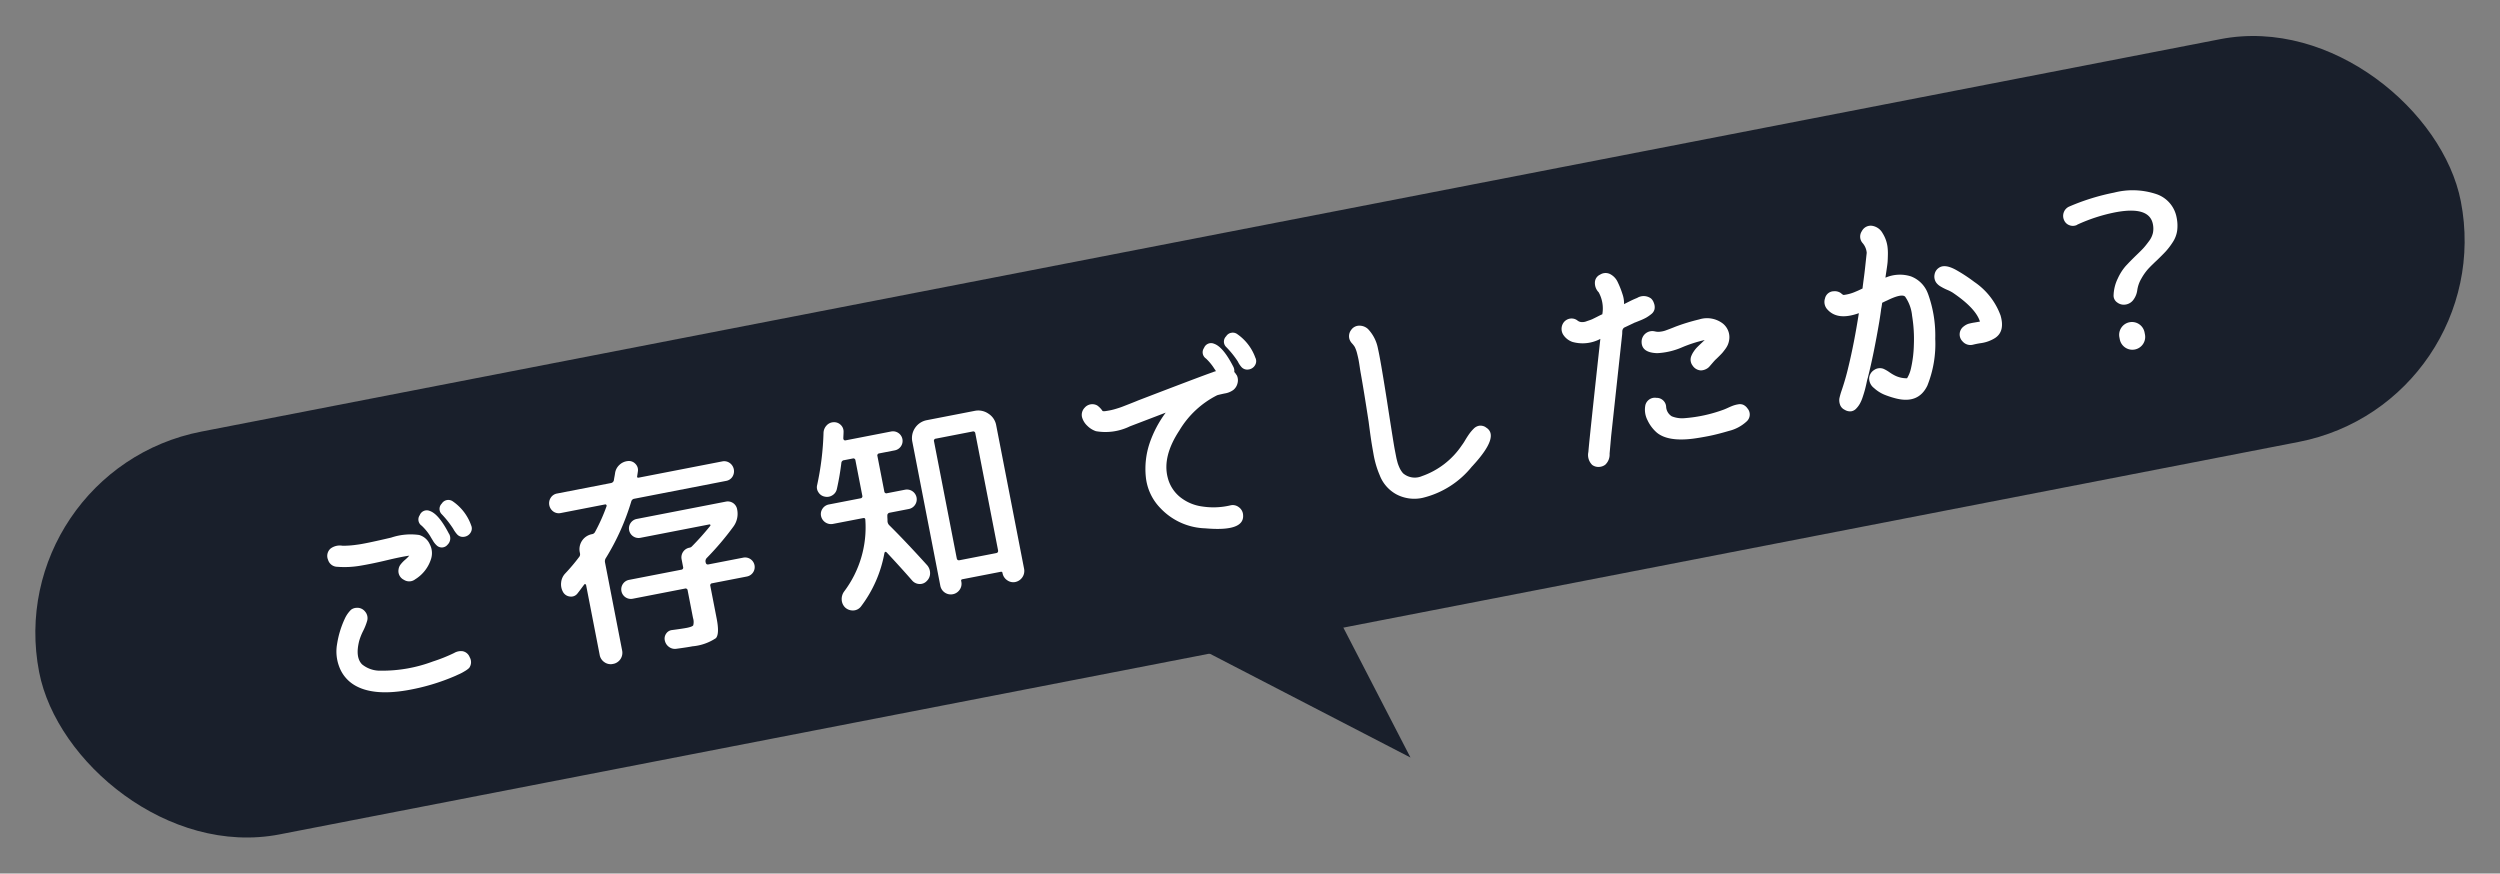
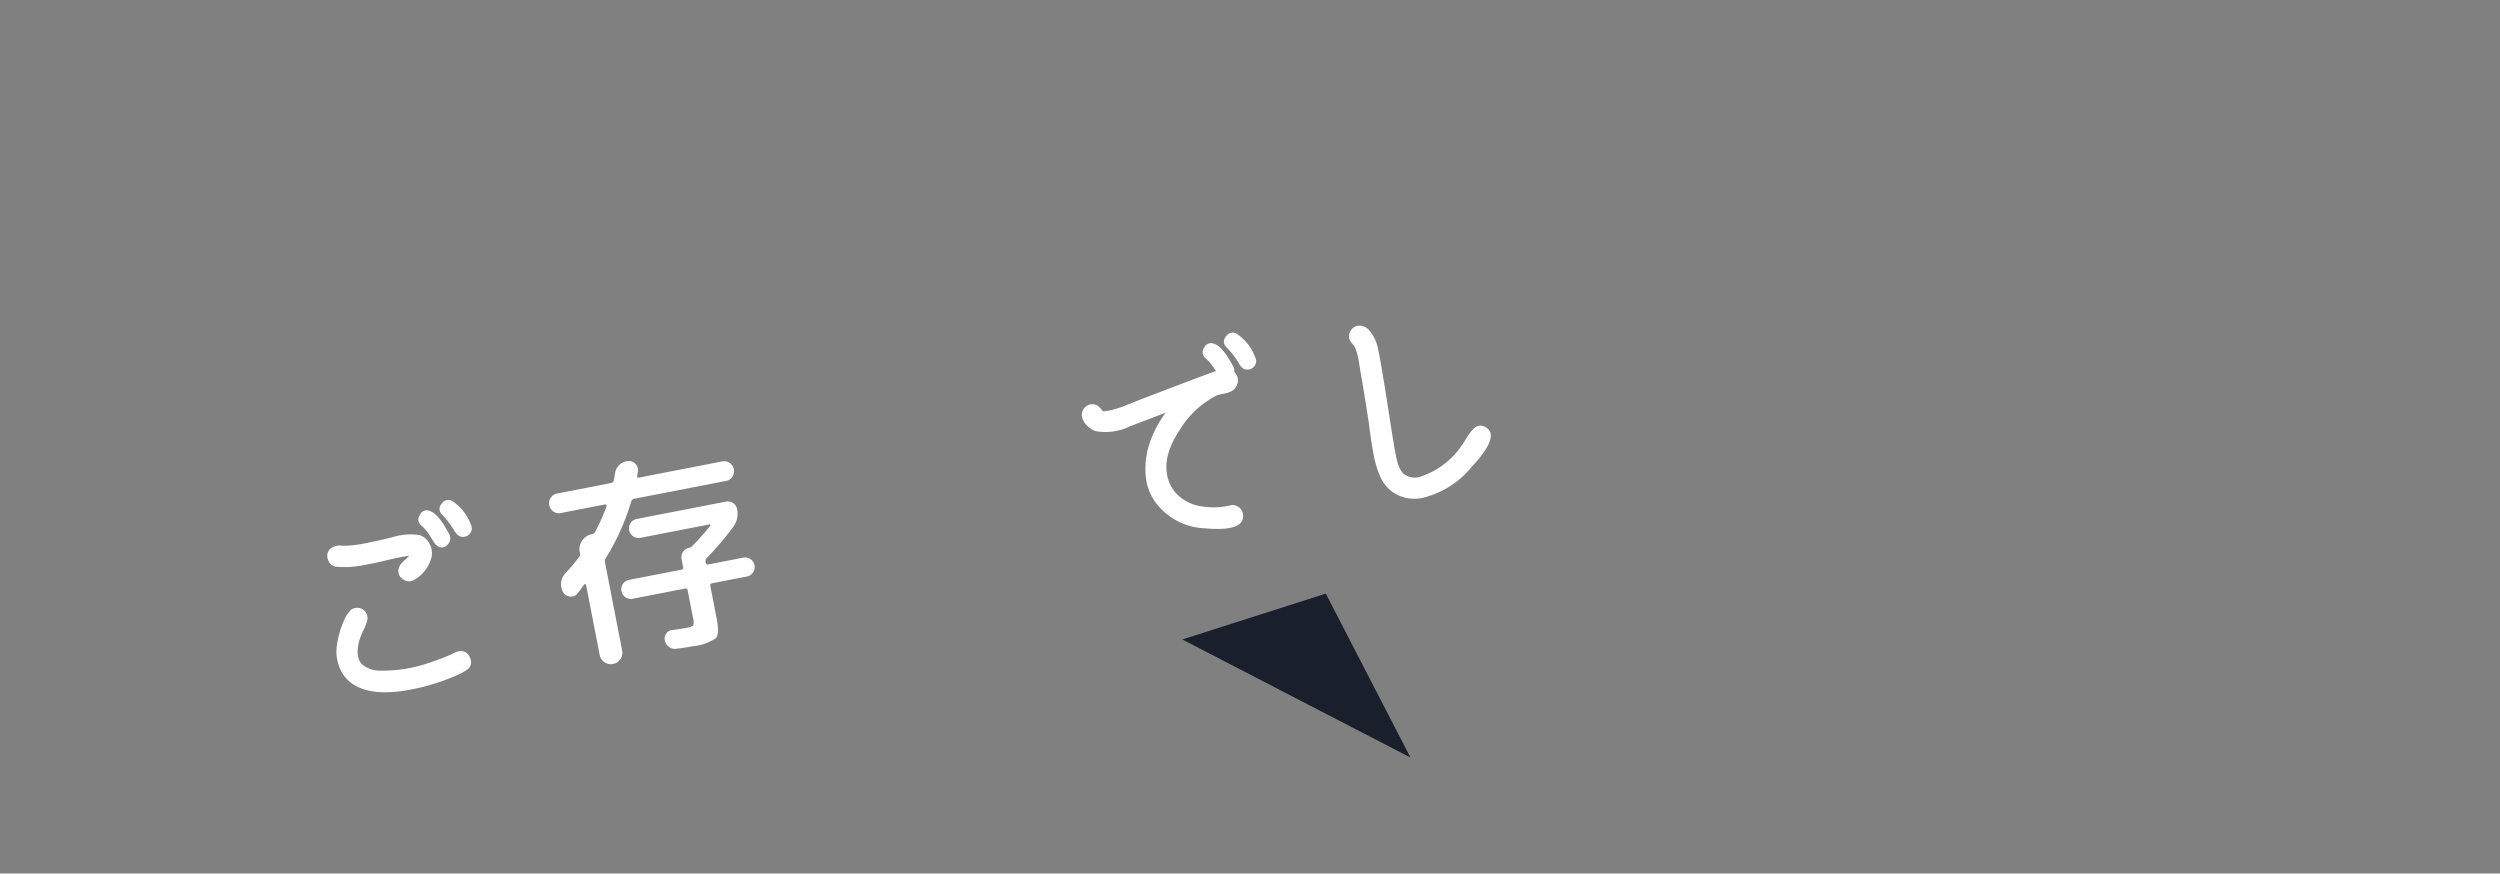
<svg xmlns="http://www.w3.org/2000/svg" width="280.926" height="98.157" viewBox="0 0 280.926 98.157">
  <rect x="0" y="0" width="280.926" height="98.157" fill="#808080" stroke="none" />
  <defs>
    <clipPath id="a">
      <rect width="212.383" height="23.266" fill="#fff" />
    </clipPath>
  </defs>
  <g transform="translate(-998.174 -4238.488) rotate(-11)">
-     <rect width="277.221" height="46.108" rx="23.054" transform="translate(161 4403)" fill="#191f2b" />
    <g transform="translate(194.14 4414.187)">
      <g transform="translate(0 0)" clip-path="url(#a)">
        <path d="M14.67,24.211a1.1,1.1,0,0,1-.288,1.176,2.521,2.521,0,0,1-.564.264,5.257,5.257,0,0,1-.612.192c-.144.032-.312.072-.5.12a23.857,23.857,0,0,1-5.711.552q-3.864-.1-5.639-1.7a4.029,4.029,0,0,1-1.272-2.3,4.813,4.813,0,0,1,.24-2.592A10.566,10.566,0,0,1,1.711,17.3a3.341,3.341,0,0,1,.888-.864,1.073,1.073,0,0,1,.624-.1,1.109,1.109,0,0,1,.888.6,1.126,1.126,0,0,1,.024,1.08,6.557,6.557,0,0,1-.648,1.008,6.486,6.486,0,0,0-.648,1.008q-.816,1.728-.192,2.664a3.18,3.18,0,0,0,1.944,1.1,16.171,16.171,0,0,0,5.927.1,18.167,18.167,0,0,0,2.52-.48,1.523,1.523,0,0,1,.96-.024,1.056,1.056,0,0,1,.672.816M2,11.4a1.093,1.093,0,0,1-.864-.972,1.1,1.1,0,0,1,.528-1.188,1.737,1.737,0,0,1,1.368-.048,10.581,10.581,0,0,0,1.584.192q.887.072,3.96-.048a6.869,6.869,0,0,1,3.144.312,1.874,1.874,0,0,1,.972,1.26,2.138,2.138,0,0,1-.156,1.6,4.133,4.133,0,0,1-2.208,1.944,1.093,1.093,0,0,1-1.26-.192,1.086,1.086,0,0,1-.372-1.224,1.15,1.15,0,0,1,.336-.528,3.662,3.662,0,0,1,.612-.432,3.89,3.89,0,0,0,.54-.36q-.96-.048-2.6.024t-3.011.036A10.488,10.488,0,0,1,2,11.4M15.03,10.148q-.7-2.4-1.632-2.928a.845.845,0,0,0-1.188.252A.847.847,0,0,0,12.2,8.684a5.849,5.849,0,0,1,.72,1.344q0,.024.18.5a2.283,2.283,0,0,0,.348.672.828.828,0,0,0,1.188.132,1,1,0,0,0,.4-1.188m2.616-.5A5.474,5.474,0,0,0,16.11,6.62a.871.871,0,0,0-1.224.048.843.843,0,0,0-.216,1.2,10.9,10.9,0,0,1,.936,1.824,3.3,3.3,0,0,0,.312.7.866.866,0,0,0,.744.42.981.981,0,0,0,.792-.336.858.858,0,0,0,.192-.828" transform="translate(0 -4.76)" fill="#fff" />
        <path d="M104.565,18.263a.888.888,0,0,1-.864.168,1,1,0,0,1-.672-.624,1.754,1.754,0,0,1-.012-1.128,1.7,1.7,0,0,1,.66-.912,21.561,21.561,0,0,0,1.848-1.488.48.48,0,0,0,.192-.408v-.1a1.722,1.722,0,0,1,1.752-1.752.455.455,0,0,0,.36-.168,20.31,20.31,0,0,0,1.824-2.592.155.155,0,0,0,.012-.156.132.132,0,0,0-.132-.084h-5.064a1.051,1.051,0,0,1-.792-.324,1.145,1.145,0,0,1,.012-1.584,1.062,1.062,0,0,1,.78-.324h6.168a.4.4,0,0,0,.384-.24q.048-.144.144-.384t.144-.384a1.554,1.554,0,0,1,.66-.816,1.585,1.585,0,0,1,1-.24,1,1,0,0,1,.78.468.974.974,0,0,1,.108.9c-.016.048-.044.128-.084.24s-.068.192-.084.24q-.1.216.144.216h9.551a1.063,1.063,0,0,1,.78.324,1.145,1.145,0,0,1,.012,1.584,1.052,1.052,0,0,1-.792.324H112.892a.42.42,0,0,0-.408.24,26.716,26.716,0,0,1-4.008,5.688.65.65,0,0,0-.192.48V25.486a1.271,1.271,0,0,1-1.3,1.3,1.226,1.226,0,0,1-.9-.372,1.253,1.253,0,0,1-.372-.924V17.5a.115.115,0,0,0-.072-.108.094.094,0,0,0-.12.012q-.625.576-.96.864m11.279,6.119q.7,0,.828-.144a1.48,1.48,0,0,0,.132-.816V20.279a.233.233,0,0,0-.264-.264h-5.976a1.08,1.08,0,1,1,0-2.16h5.976a.233.233,0,0,0,.264-.264V16.7a1.106,1.106,0,0,1,1.1-1.1.477.477,0,0,0,.288-.072,30.126,30.126,0,0,0,2.5-1.9.1.1,0,0,0-.072-.168h-7.9a1.08,1.08,0,1,1,0-2.16h10.2a1.065,1.065,0,0,1,1.08,1.08,2.43,2.43,0,0,1-.792,1.848,32.232,32.232,0,0,1-3.6,2.88.508.508,0,0,0-.216.456q0,.288.264.288h3.984a1.08,1.08,0,1,1,0,2.16H119.66a.233.233,0,0,0-.264.264v3.744q0,1.728-.5,2.124a5.614,5.614,0,0,1-2.76.4q-.6,0-1.824-.072a1.109,1.109,0,0,1-.768-.348,1.175,1.175,0,0,1-.336-.78.952.952,0,0,1,.276-.744.9.9,0,0,1,.732-.288q1.152.072,1.632.072" transform="translate(-76.653 -3.516)" fill="#fff" />
-         <path d="M222.266,16.382a1.147,1.147,0,0,1-1.128-1.128,1.064,1.064,0,0,1,.324-.78,1.091,1.091,0,0,1,.8-.324h3.6a.233.233,0,0,0,.264-.264V9.855a.234.234,0,0,0-.264-.264h-.984a.333.333,0,0,0-.36.24,29.271,29.271,0,0,1-1.056,2.784,1.094,1.094,0,0,1-.636.6,1.11,1.11,0,0,1-.876-.024,1.056,1.056,0,0,1-.588-.6,1,1,0,0,1,.012-.84A31.761,31.761,0,0,0,223.2,6.111a1.275,1.275,0,0,1,.5-.732,1.1,1.1,0,0,1,.84-.2,1.048,1.048,0,0,1,.72.444,1.013,1.013,0,0,1,.168.828c-.016.08-.044.2-.084.36s-.068.28-.084.36a.209.209,0,0,0,.036.18.182.182,0,0,0,.156.084h5.231a1.08,1.08,0,1,1,0,2.16h-1.776a.233.233,0,0,0-.264.264v4.032a.233.233,0,0,0,.264.264h2.04a1.093,1.093,0,0,1,.8.324,1.1,1.1,0,0,1,0,1.56,1.093,1.093,0,0,1-.8.324H228.77a.3.3,0,0,0-.312.288,2.58,2.58,0,0,0-.048.288,2.807,2.807,0,0,1-.048.288.676.676,0,0,0,.1.5q1.44,2.112,3.312,5.207a1.358,1.358,0,0,1,.168.96,1.186,1.186,0,0,1-.528.792,1.05,1.05,0,0,1-.876.18,1.132,1.132,0,0,1-.732-.54q-.985-1.7-2.208-3.648-.144-.192-.264.024a14.032,14.032,0,0,1-3.744,5.4,1.13,1.13,0,0,1-.912.264,1.263,1.263,0,0,1-.84-.5,1.3,1.3,0,0,1-.216-.936,1.432,1.432,0,0,1,.456-.864,11.962,11.962,0,0,0,3.864-7.439q.048-.24-.216-.24Zm12.587,9.971A1.2,1.2,0,0,1,232.8,25.5V8.991a2.048,2.048,0,0,1,2.04-2.04h5.5a2.005,2.005,0,0,1,1.452.6,1.945,1.945,0,0,1,.612,1.44V25.453a1.271,1.271,0,0,1-1.248,1.248,1.159,1.159,0,0,1-.864-.372,1.218,1.218,0,0,1-.36-.876v-.024a.149.149,0,0,0-.168-.168h-4.392a.148.148,0,0,0-.168.168V25.5a1.16,1.16,0,0,1-.348.852M235.2,9.447V22.813q0,.288.264.288h4.2q.264,0,.264-.288V9.447a.233.233,0,0,0-.264-.264h-4.2a.233.233,0,0,0-.264.264" transform="translate(-164.683 -3.843)" fill="#fff" />
        <path d="M360.176,4.788a1.3,1.3,0,0,1-.084.9,1.367,1.367,0,0,1-.612.66,2.218,2.218,0,0,1-1.032.2q-.7.013-.864.036a10.38,10.38,0,0,0-4.92,3.072q-2.447,2.5-2.3,4.943a4.089,4.089,0,0,0,.96,2.436,5.043,5.043,0,0,0,2.232,1.5,8.281,8.281,0,0,0,3.12.48,1.1,1.1,0,0,1,.9.384,1.14,1.14,0,0,1,.3.96q-.215,1.872-4.463.648a7.221,7.221,0,0,1-4.512-3.192,5.842,5.842,0,0,1-.936-3.756,9.052,9.052,0,0,1,1.128-3.612A12.5,12.5,0,0,1,351.536,7.4l-4.248.744a6.246,6.246,0,0,1-3.84-.192,2.489,2.489,0,0,1-.84-.78,2.086,2.086,0,0,1-.4-1.068,1.15,1.15,0,0,1,.492-.984,1.135,1.135,0,0,1,1.44.024,2.335,2.335,0,0,1,.456.7c.032.064.2.1.5.1a6.36,6.36,0,0,0,.948-.024q.516-.048.852-.108l.984-.18q.648-.12.864-.168,7.607-1.343,8.831-1.512a2.068,2.068,0,0,1,.384-.048.949.949,0,0,0-.1-.264,5.823,5.823,0,0,0-.72-1.344.847.847,0,0,1,.012-1.212.845.845,0,0,1,1.188-.252q.936.528,1.632,2.928a1.034,1.034,0,0,1,0,.624,1.8,1.8,0,0,1,.192.408M362.6,3.252a.858.858,0,0,1-.192.828.981.981,0,0,1-.792.336.867.867,0,0,1-.744-.42,2.744,2.744,0,0,1-.287-.7,10.4,10.4,0,0,0-.96-1.824.843.843,0,0,1,.216-1.2.871.871,0,0,1,1.224-.048A5.473,5.473,0,0,1,362.6,3.252" transform="translate(-254.846 0)" fill="#fff" />
        <path d="M477.432,21.551q1.44,1.224-2.184,3.912a1.191,1.191,0,0,1-.168.12,10.157,10.157,0,0,1-6.119,2.4,4.31,4.31,0,0,1-2.783-.924,4.112,4.112,0,0,1-1.464-2.508,10.059,10.059,0,0,1-.18-1.152,11.09,11.09,0,0,1-.048-1.308q.011-.707.024-1.164t.06-1.3q.048-.839.072-1.176.144-3.648.168-5.5,0-.192.024-.744t.024-.828q0-.275-.024-.72a3.574,3.574,0,0,0-.12-.78,2.7,2.7,0,0,0-.216-.432,1.338,1.338,0,0,1-.192-.48,1.147,1.147,0,0,1,.372-1.032,1.1,1.1,0,0,1,1-.3,1.4,1.4,0,0,1,.888.564,4.333,4.333,0,0,1,.672,2.376q.047,1.128-.12,5.831-.193,4.992-.192,5.663v.8c0,.088,0,.224.012.408s.02.332.036.444.04.24.072.384a2.531,2.531,0,0,0,.12.4,2.685,2.685,0,0,0,.168.348,2.024,2.024,0,0,0,2.016.72,8.938,8.938,0,0,0,5.064-2.544,5.765,5.765,0,0,0,.48-.492q.312-.348.576-.6a4.661,4.661,0,0,1,.6-.48,1.134,1.134,0,0,1,.684-.216,1.113,1.113,0,0,1,.684.3" transform="translate(-345.763 -5.676)" fill="#fff" />
-         <path d="M564.831,11.693l-1.128.288a.358.358,0,0,0-.2.12.6.6,0,0,0-.108.156,1.671,1.671,0,0,0-.06.228q-.036.168-.06.24l-3.383,10.943-.552,1.92a1.559,1.559,0,0,1-.72,1.128,1.258,1.258,0,0,1-.768.1,1.156,1.156,0,0,1-.672-.36,1.564,1.564,0,0,1-.144-1.512q.311-1.152,3.744-12.215a4.241,4.241,0,0,1-3.143-.264,2.027,2.027,0,0,1-.864-1,1.234,1.234,0,0,1,.216-1.236,1.118,1.118,0,0,1,1.248-.312,1.074,1.074,0,0,1,.408.288.819.819,0,0,0,.408.264,1.327,1.327,0,0,0,.624.012c.32-.04.532-.072.636-.1s.308-.08.612-.168.5-.14.6-.156a3.774,3.774,0,0,0,.072-2.5,1.483,1.483,0,0,1-.216-1.128.993.993,0,0,1,.744-.792,1.146,1.146,0,0,1,1.128.156,1.9,1.9,0,0,1,.66,1.044,9.805,9.805,0,0,1,.264,1.392,3.251,3.251,0,0,1-.036,1.176c.048-.016.2-.06.456-.132s.448-.124.576-.156.312-.072.552-.12a1.4,1.4,0,0,1,1.512.36,1.151,1.151,0,0,1,.216.552,1.213,1.213,0,0,1-.06.708,1,1,0,0,1-.48.48,4.494,4.494,0,0,1-.636.276,6.381,6.381,0,0,1-.792.192q-.5.1-.648.12m10.7,11.9a1.044,1.044,0,0,1-.4,1.392,4.505,4.505,0,0,1-2.159.66q-1.4.132-2.388.132t-1.752-.048q-2.784-.193-3.816-1.416a4.2,4.2,0,0,1-.78-1.584A2.588,2.588,0,0,1,564.327,21a1.1,1.1,0,0,1,1.38-.564,1.065,1.065,0,0,1,.876,1.188A1.334,1.334,0,0,0,567,22.8a3.094,3.094,0,0,0,1.38.48,16.22,16.22,0,0,0,4.464-.1q.168-.023.564-.12t.648-.132a3.159,3.159,0,0,1,.564-.024.953.953,0,0,1,.54.18,1.187,1.187,0,0,1,.372.5m-8.567-10.511a1.51,1.51,0,0,0,.576.144,2.646,2.646,0,0,0,.576-.012q.239-.036.648-.108t.528-.1A22.339,22.339,0,0,1,572.1,12.7a2.919,2.919,0,0,1,2.52.96,1.969,1.969,0,0,1,.312,2.04,2.169,2.169,0,0,1-.24.444,2.6,2.6,0,0,1-.384.42c-.16.144-.28.248-.36.312s-.24.176-.48.336-.376.248-.408.264c-.1.064-.236.168-.42.312l-.444.348a1.207,1.207,0,0,1-.444.2,1.331,1.331,0,0,1-.564.024,1.182,1.182,0,0,1-.8-.7,1.1,1.1,0,0,1,.036-1.056,2.528,2.528,0,0,1,.384-.48,3.215,3.215,0,0,1,.432-.372q.192-.131.552-.36t.48-.3a14.976,14.976,0,0,0-2.628.312,8,8,0,0,1-2.892.12q-1.7-.384-1.488-1.56a1.2,1.2,0,0,1,1.7-.888" transform="translate(-414.566 -4.145)" fill="#fff" />
-         <path d="M682.825,16.15a13.748,13.748,0,0,1-.168,5.112,12.62,12.62,0,0,1-1.872,4.992q-1.392,1.871-3.792.72a10.448,10.448,0,0,1-1.14-.636,4.036,4.036,0,0,1-1.008-.96,1.37,1.37,0,0,1-.324-1.188,1.187,1.187,0,0,1,.732-.8,1.127,1.127,0,0,1,1.068.084,4.129,4.129,0,0,1,.564.492,4.759,4.759,0,0,0,.516.468,2.926,2.926,0,0,0,1.3.576,3.51,3.51,0,0,0,.624-.96,13.368,13.368,0,0,0,.84-2.567,16.1,16.1,0,0,0,.432-3.264,4.492,4.492,0,0,0-.36-2.256q-.312-.432-2.016.024-.432.1-.648.168-.144.432-.24.648-.144.456-.48,1.368-1.32,3.5-2.448,5.9a5.8,5.8,0,0,0-.252.54q-.18.42-.336.744t-.4.756a4.169,4.169,0,0,1-.48.708,2.67,2.67,0,0,1-.528.468.954.954,0,0,1-.612.168,1.164,1.164,0,0,1-.66-.312.982.982,0,0,1-.4-.7,1.445,1.445,0,0,1,.072-.672,7.742,7.742,0,0,1,.372-.744,27.451,27.451,0,0,0,1.3-2.544q1.128-2.448,2.3-5.687-2.472.384-3.36-1.032a1.244,1.244,0,0,1-.06-1.32,1.027,1.027,0,0,1,1.14-.6,1.193,1.193,0,0,1,.6.24.955.955,0,0,1,.192.2c.1.12.168.18.216.18a4.739,4.739,0,0,0,1.416-.12q.264-.048.792-.192c.016-.064.052-.18.108-.348l.132-.4q.336-.984.552-1.7.408-1.32.432-1.392a1.9,1.9,0,0,0-.264-1.2,1.1,1.1,0,0,1,.192-1.3,1.117,1.117,0,0,1,1.272-.36,1.627,1.627,0,0,1,.972,1.032,3.791,3.791,0,0,1,.252,1.584,6.2,6.2,0,0,1-.132.912q-.108.5-.18.768t-.312.936q-.24.672-.264.768a4.088,4.088,0,0,1,2.832.4,3.26,3.26,0,0,1,1.512,2.292m7.535,3.888q.192,1.9-1.08,2.424a4.046,4.046,0,0,1-1.656.264,8.882,8.882,0,0,0-.912,0,1.164,1.164,0,0,1-1.08-.564,1.114,1.114,0,0,1,.444-1.656,1.743,1.743,0,0,1,.552-.18,6.205,6.205,0,0,1,.72-.012q.491.012.612.012-.169-1.56-2.4-3.792a4.15,4.15,0,0,0-.528-.408,6.126,6.126,0,0,1-.66-.516,1.62,1.62,0,0,1-.4-.516,1.193,1.193,0,0,1-.012-.924,1.123,1.123,0,0,1,.636-.66q.72-.312,1.8.576a17.937,17.937,0,0,1,1.8,1.752,7.758,7.758,0,0,1,2.16,4.2" transform="translate(-499.499 -5.507)" fill="#fff" />
-         <path d="M784.3,16.345a1.058,1.058,0,0,1-.852-.12,1.028,1.028,0,0,1-.492-.7,1.135,1.135,0,0,1,.144-.852,1.122,1.122,0,0,1,.72-.516,24.817,24.817,0,0,1,5.255-.576,8.38,8.38,0,0,1,4.7,1.116,3.421,3.421,0,0,1,1.656,2.964,4.479,4.479,0,0,1-.228,1.488,3.189,3.189,0,0,1-.744,1.176,7.817,7.817,0,0,1-.924.828q-.408.3-1.176.8-.768.48-1.188.792a6.151,6.151,0,0,0-.924.888,3.575,3.575,0,0,0-.72,1.224,2.3,2.3,0,0,1-.6.936,1.327,1.327,0,0,1-.936.384,1.215,1.215,0,0,1-.924-.4.93.93,0,0,1-.252-.9,4.626,4.626,0,0,1,.816-1.74,5.81,5.81,0,0,1,1.116-1.188q.515-.384,1.428-.984.672-.432.96-.648t.732-.624a2.443,2.443,0,0,0,.624-.84,2.478,2.478,0,0,0,.18-.96q0-2.111-3.96-2.112a18.969,18.969,0,0,0-4.416.552m2.256,13.319a1.44,1.44,0,1,1,2.88,0v.24a1.44,1.44,0,1,1-2.88,0Z" transform="translate(-583.048 -10.118)" fill="#fff" />
      </g>
    </g>
    <path d="M360.454,4465.841l22.638,17.916-5.828-19.9Z" transform="translate(-72.658 -18.879)" fill="#191f2b" />
  </g>
</svg>